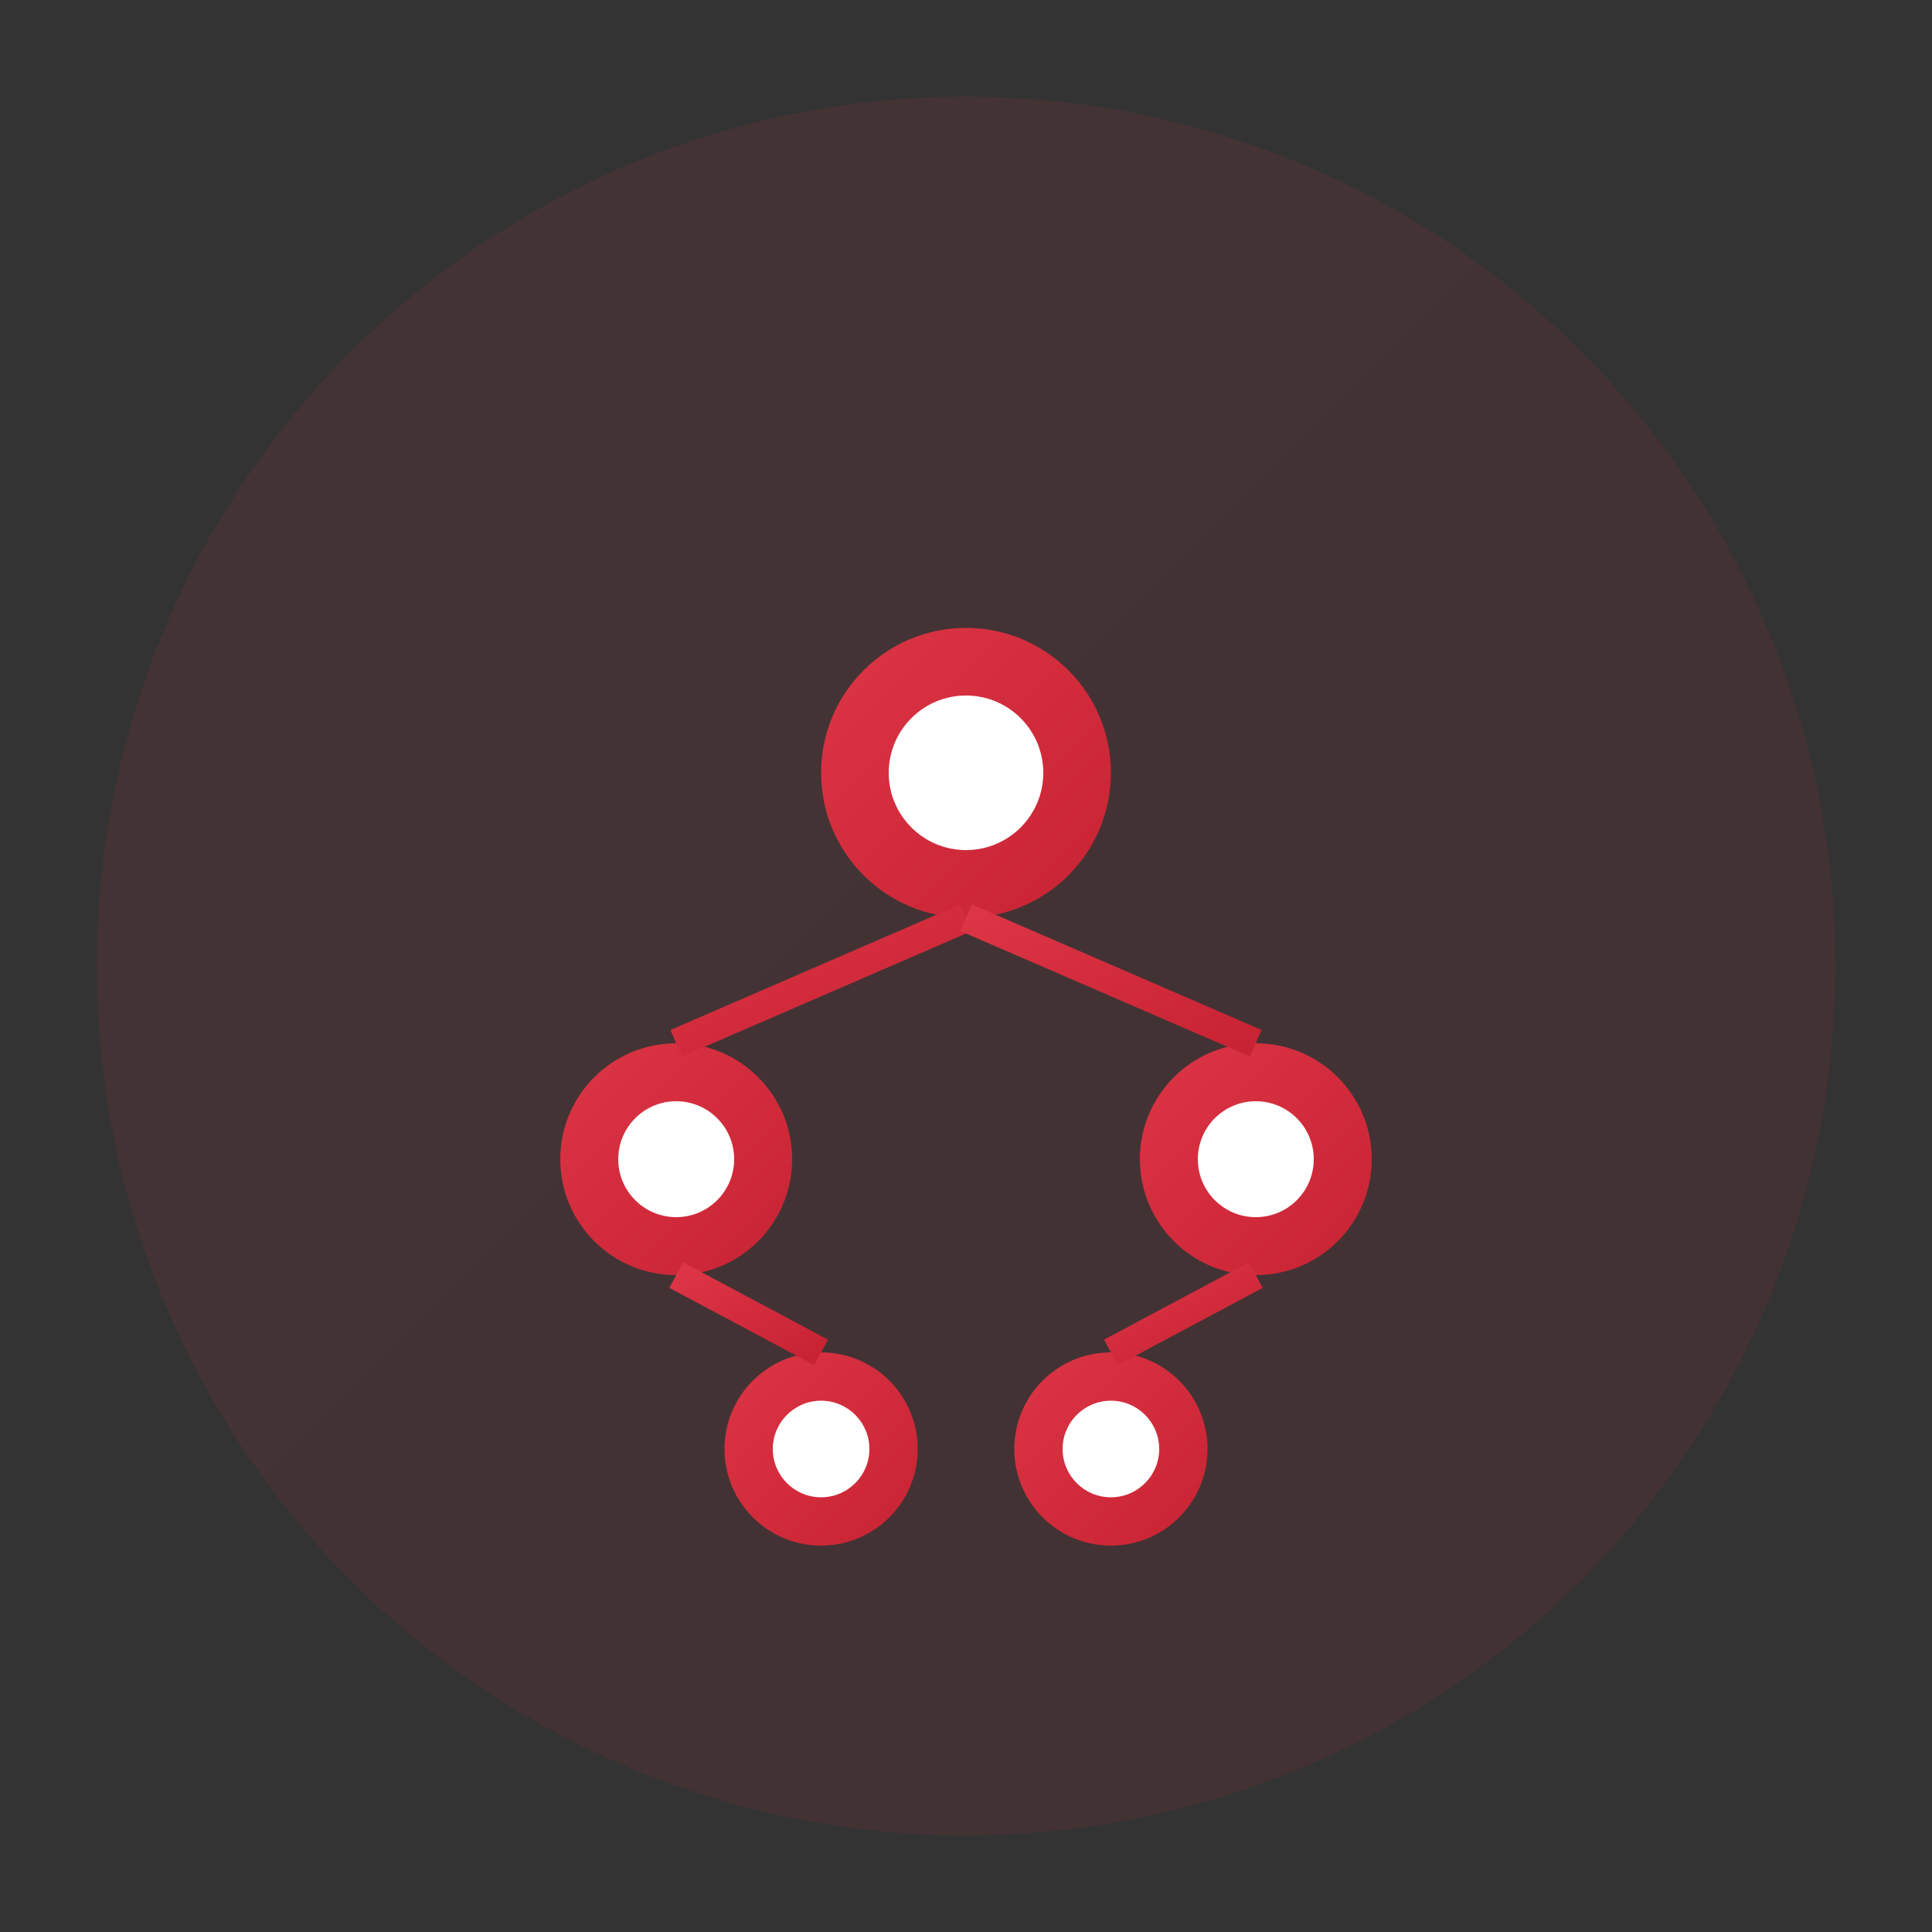
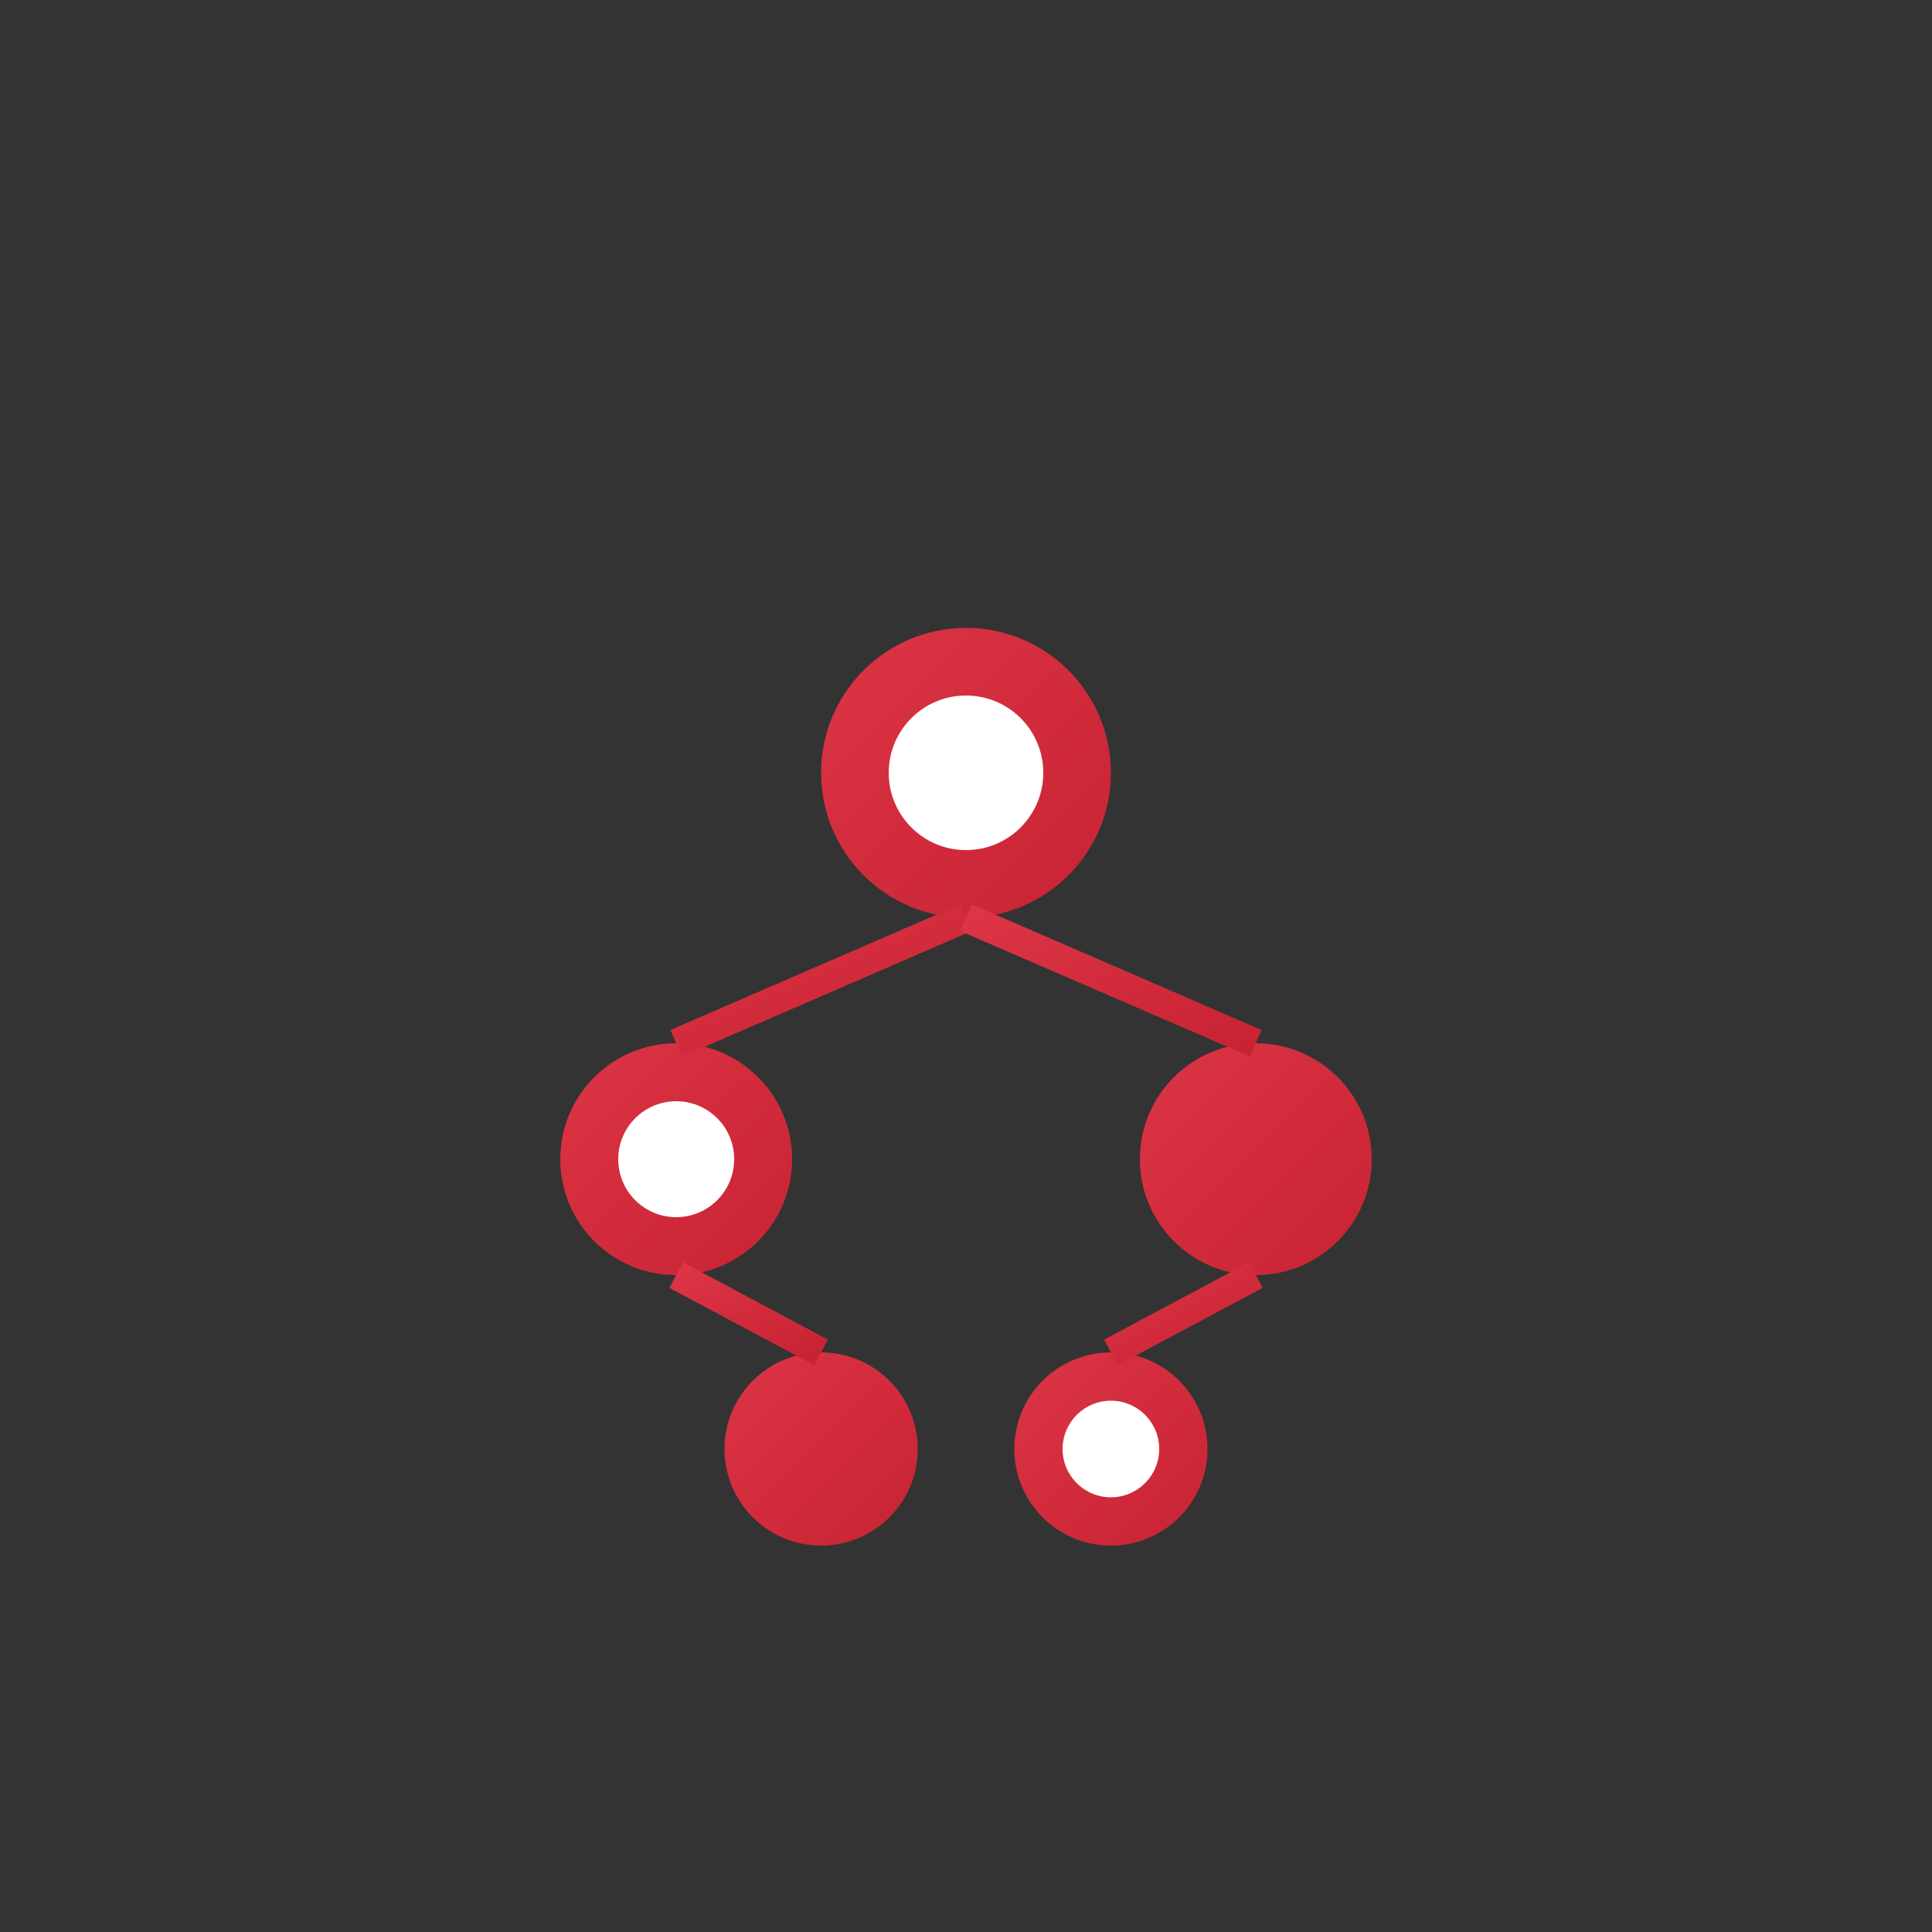
<svg xmlns="http://www.w3.org/2000/svg" width="200" height="200" viewBox="0 0 200 200">
  <rect x="0" y="0" width="200" height="200" fill="#333333" stroke="none" />
  <defs>
    <linearGradient id="networkGrad" x1="0%" y1="0%" x2="100%" y2="100%">
      <stop offset="0%" style="stop-color:#dc3545" />
      <stop offset="100%" style="stop-color:#c82333" />
    </linearGradient>
  </defs>
-   <circle cx="100" cy="100" r="90" fill="url(#networkGrad)" opacity="0.1" />
  <circle cx="100" cy="80" r="15" fill="url(#networkGrad)" />
  <circle cx="70" cy="120" r="12" fill="url(#networkGrad)" />
  <circle cx="130" cy="120" r="12" fill="url(#networkGrad)" />
  <circle cx="85" cy="150" r="10" fill="url(#networkGrad)" />
  <circle cx="115" cy="150" r="10" fill="url(#networkGrad)" />
  <path d="M100 95 L70 108" stroke="url(#networkGrad)" stroke-width="3" />
  <path d="M100 95 L130 108" stroke="url(#networkGrad)" stroke-width="3" />
  <path d="M70 132 L85 140" stroke="url(#networkGrad)" stroke-width="3" />
  <path d="M130 132 L115 140" stroke="url(#networkGrad)" stroke-width="3" />
  <path d="M95 150 L105 150" stroke="url(#networkGrad)" stroke-width="3" />
  <circle cx="100" cy="80" r="8" fill="white" />
  <circle cx="70" cy="120" r="6" fill="white" />
-   <circle cx="130" cy="120" r="6" fill="white" />
-   <circle cx="85" cy="150" r="5" fill="white" />
  <circle cx="115" cy="150" r="5" fill="white" />
</svg>